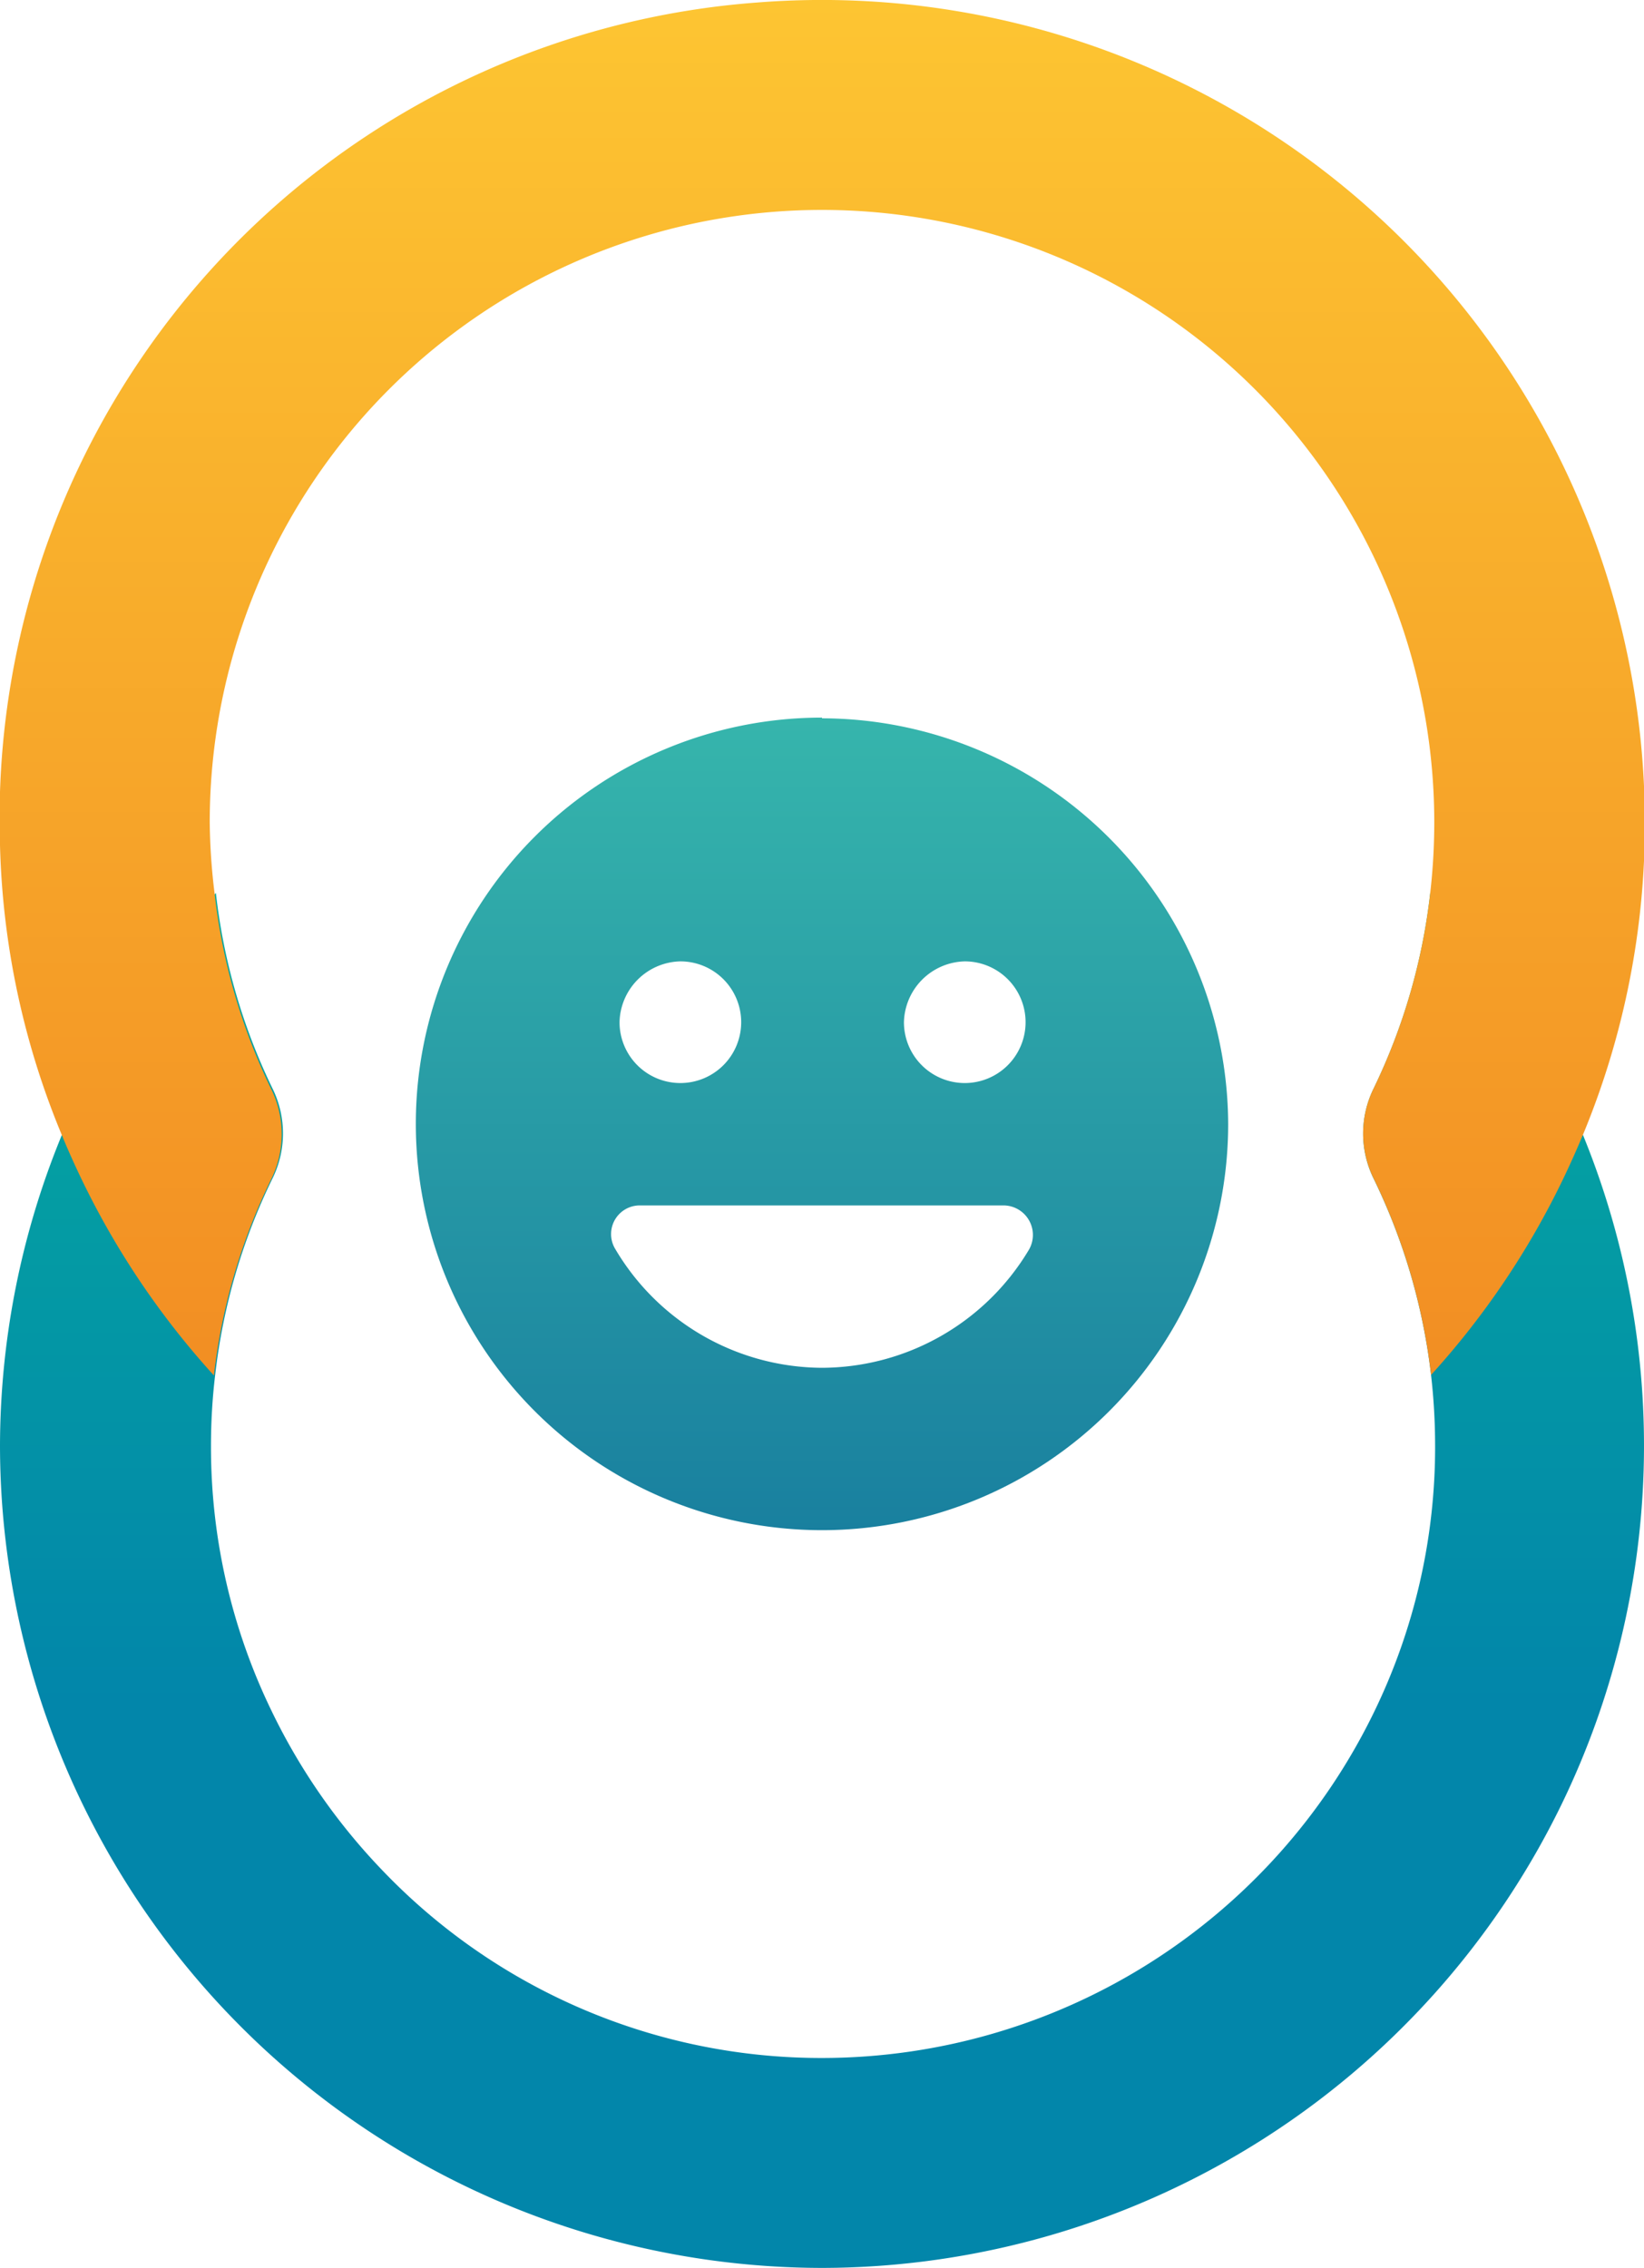
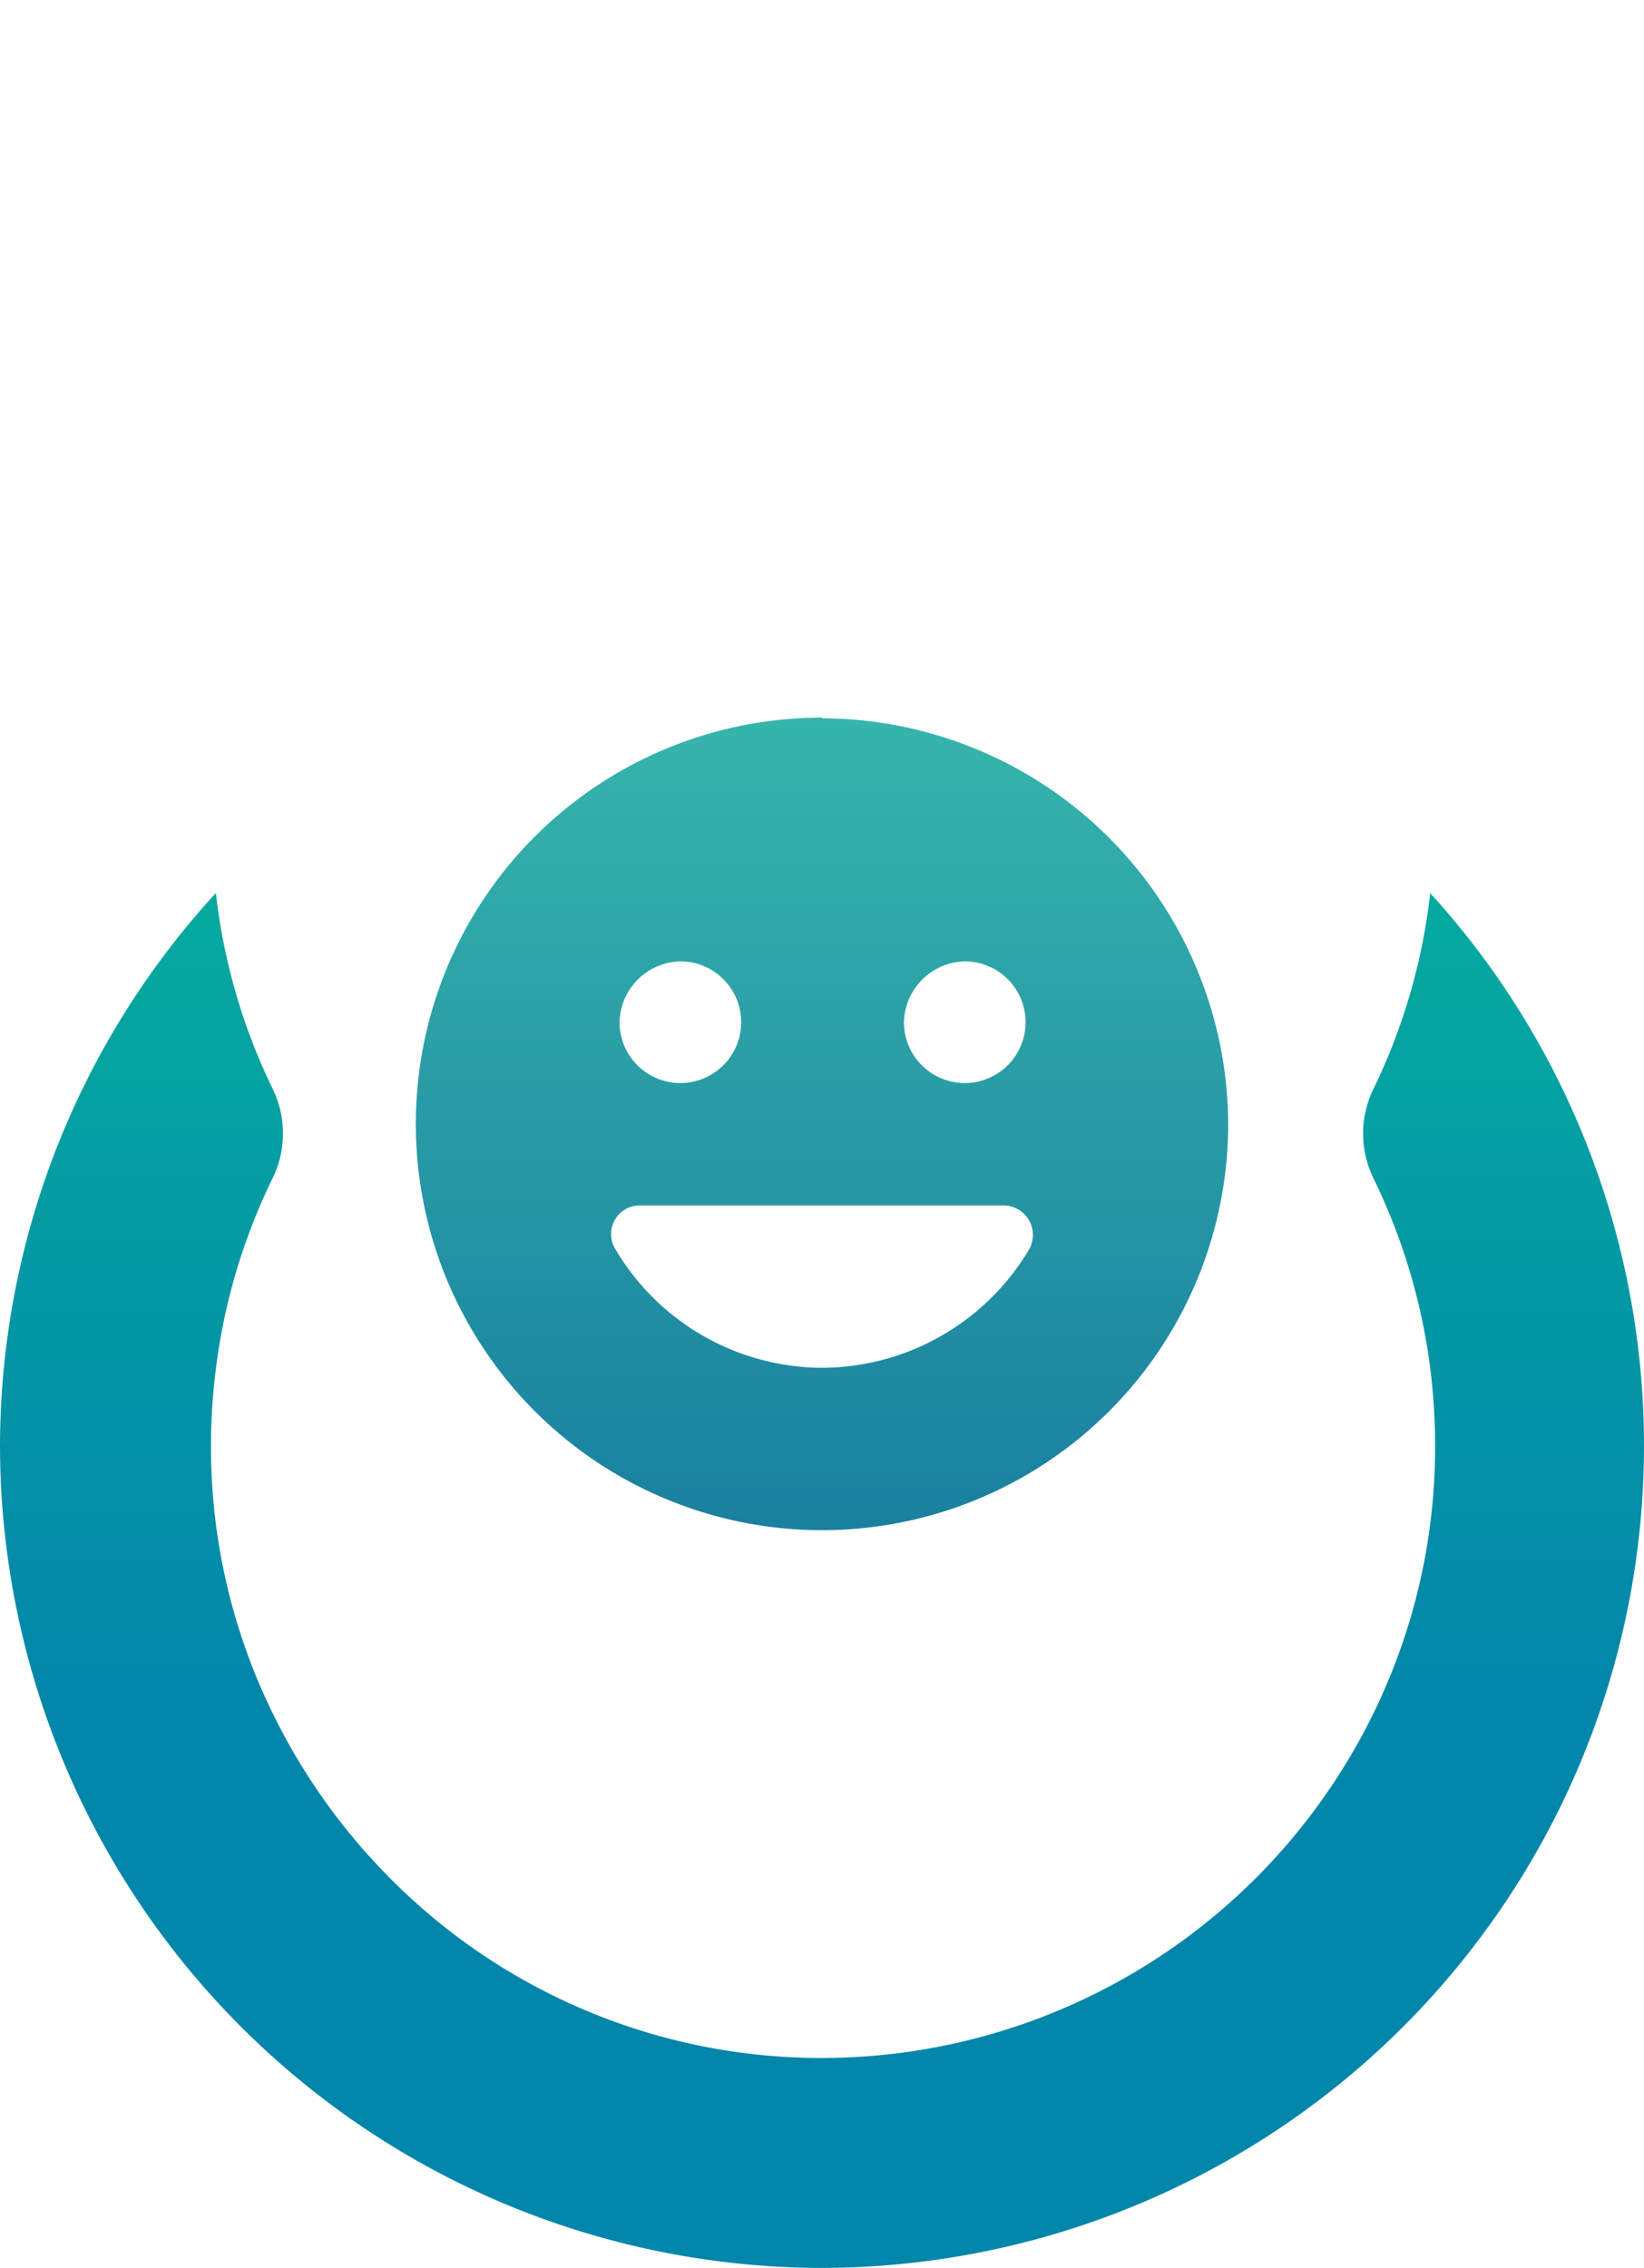
<svg xmlns="http://www.w3.org/2000/svg" viewBox="0 0 117.58 162.16">
  <defs>
    <linearGradient id="a" x1="58.79" y1="1398.25" x2="58.79" y2="1340.15" gradientTransform="matrix(1, 0, 0, -1, 0, 1449.56)" gradientUnits="userSpaceOnUse">
      <stop offset="0" stop-color="#36b5ac" />
      <stop offset="1" stop-color="#19809f" />
    </linearGradient>
    <linearGradient id="b" x1="58.79" y1="1385.7" x2="58.79" y2="1287.4" gradientTransform="matrix(1, 0, 0, -1, 0, 1449.56)" gradientUnits="userSpaceOnUse">
      <stop offset="0" stop-color="#05aa9f" />
      <stop offset="0.59" stop-color="#0286aa" />
    </linearGradient>
    <linearGradient id="c" x1="58.79" y1="1449.56" x2="58.79" y2="1351.25" gradientTransform="matrix(1, 0, 0, -1, 0, 1449.56)" gradientUnits="userSpaceOnUse">
      <stop offset="0" stop-color="#fdc532" />
      <stop offset="1" stop-color="#f28e23" />
    </linearGradient>
  </defs>
  <title>Ativo 7</title>
  <path d="M58.79,51.31A29.05,29.05,0,1,0,87.84,80.36a29.13,29.13,0,0,0-29.05-29ZM69,68.74a4.35,4.35,0,1,1-4.35,4.35A4.46,4.46,0,0,1,69,68.74Zm-20.34,0a4.35,4.35,0,1,1-4.35,4.35,4.45,4.45,0,0,1,4.35-4.35ZM58.79,97.8A17.26,17.26,0,0,1,44,89.3a2.05,2.05,0,0,1,1.75-3.11H71.77a2.11,2.11,0,0,1,1.8,3.2A17.3,17.3,0,0,1,58.79,97.8Z" style="fill:url(#a)" />
  <path d="M113.19,81.09a58.51,58.51,0,0,0-10.9-17.23,43.06,43.06,0,0,1-4.06,14l0,0a7.28,7.28,0,0,0,0,6.39,43.45,43.45,0,0,1,4.12,14.07,44.5,44.5,0,0,1,.29,5.06,43.27,43.27,0,0,1-4.35,19,43.92,43.92,0,0,1-39.44,24.77,43.42,43.42,0,0,1-31.41-13.32,44.1,44.1,0,0,1-8-11.46,43.19,43.19,0,0,1-4.35-19,42.35,42.35,0,0,1,.3-5.07,43.06,43.06,0,0,1,4.11-14.06,7.28,7.28,0,0,0,0-6.39s0,0,0,0a42.93,42.93,0,0,1-4.06-14A58.6,58.6,0,0,0,0,103.37a58.86,58.86,0,0,0,58.79,58.79,58.91,58.91,0,0,0,52.94-33.24,58.73,58.73,0,0,0,1.46-47.83Z" style="fill:url(#b)" />
-   <path d="M54.15.18A58.51,58.51,0,0,0,0,60.43,57.66,57.66,0,0,0,4.39,81.08c.45,1.1.94,2.19,1.46,3.27a58.63,58.63,0,0,0,9.45,14,43.06,43.06,0,0,1,4.11-14.06,7.28,7.28,0,0,0,0-6.39s0,0,0,0a42.93,42.93,0,0,1-4.06-14h0A44.46,44.46,0,0,1,15,58.8a43.79,43.79,0,1,1,87.58,0,44.46,44.46,0,0,1-.29,5.05h0a43.06,43.06,0,0,1-4.06,14l0,0a7.28,7.28,0,0,0,0,6.39,43.45,43.45,0,0,1,4.12,14.07,58.46,58.46,0,0,0,9.44-14c.52-1.08,1-2.16,1.46-3.26a58,58,0,0,0,4.39-22.29A58.86,58.86,0,0,0,54.15.18Z" style="fill:url(#c)" />
</svg>